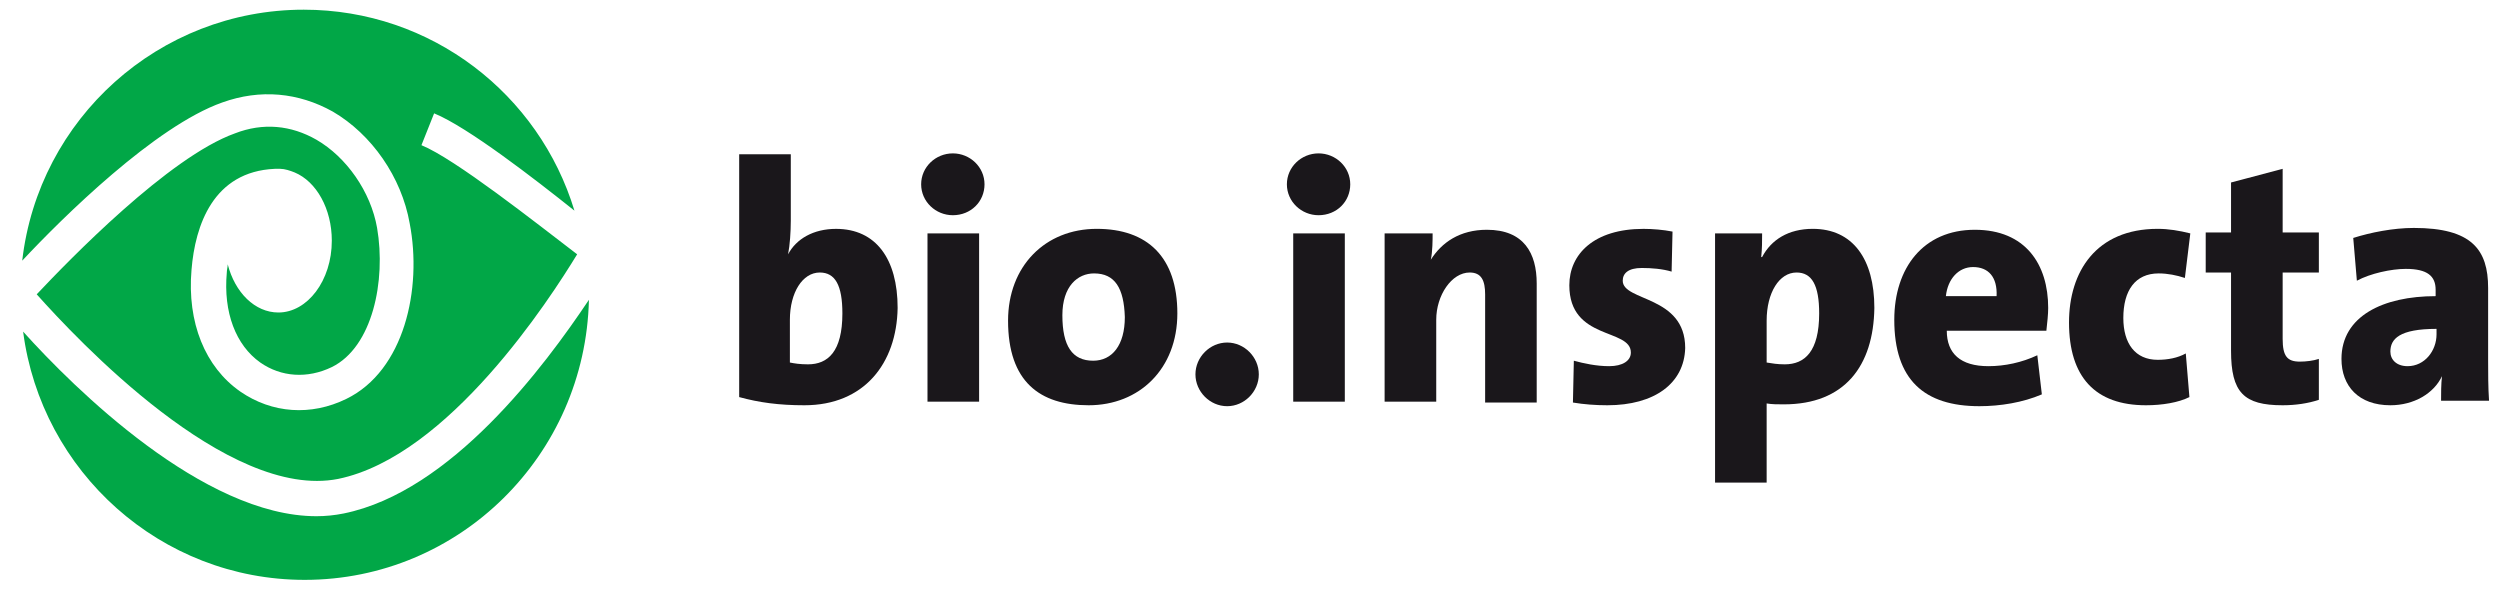
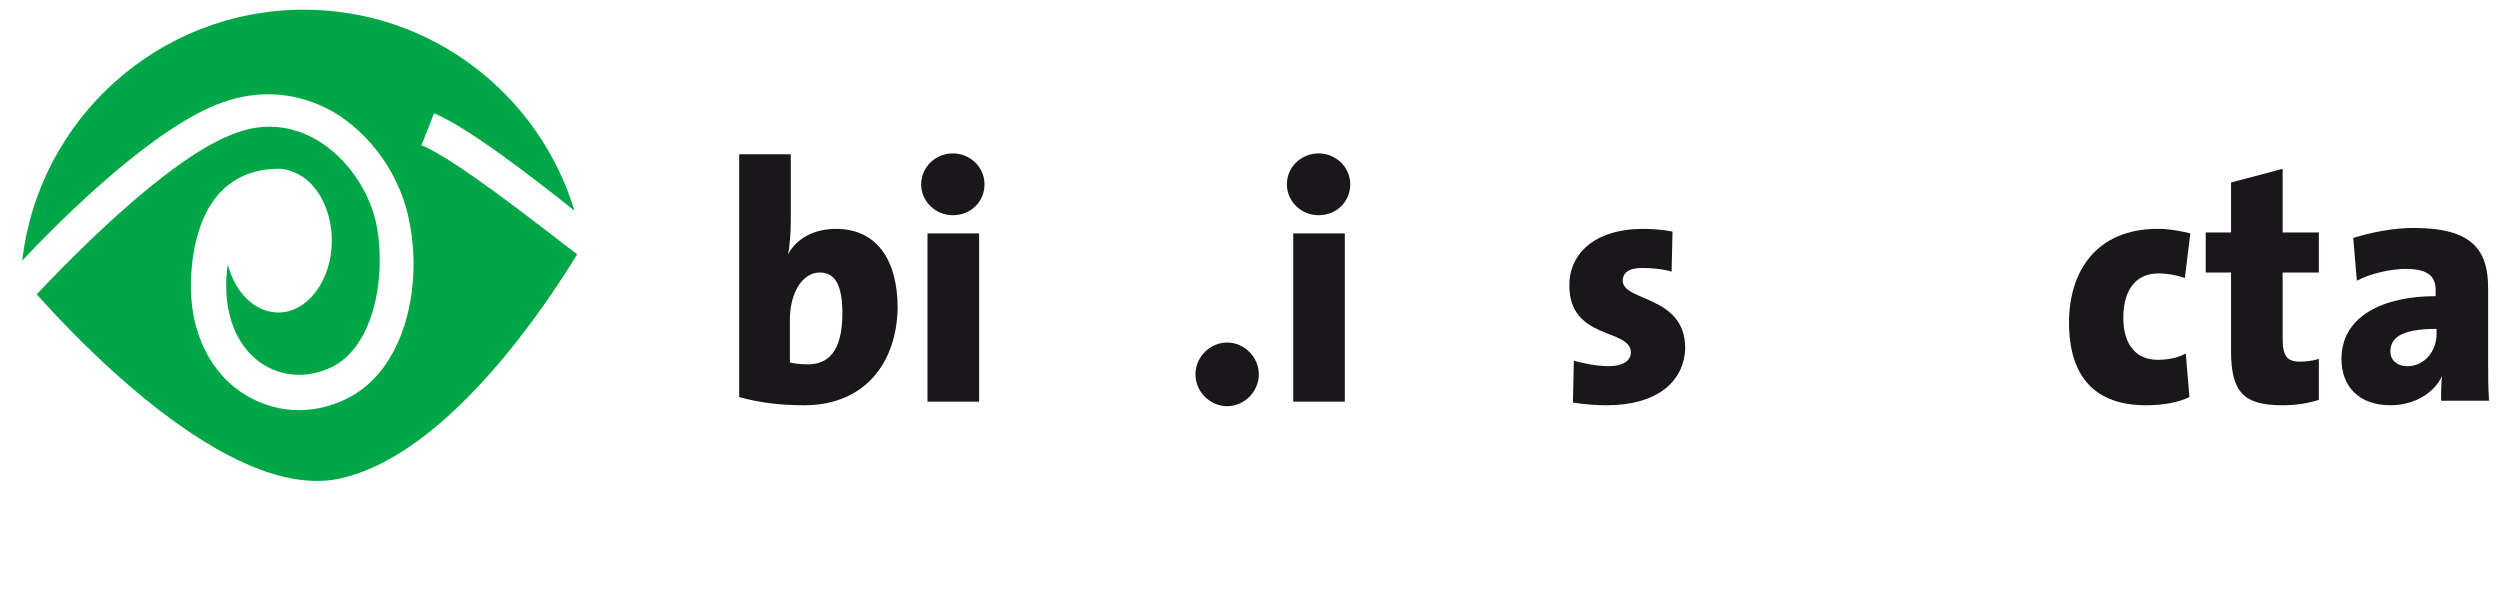
<svg xmlns="http://www.w3.org/2000/svg" width="399px" height="95px" viewBox="0 0 399 95" version="1.1">
  <g id="surface1">
    <path style=" stroke:none;fill-rule:nonzero;fill:rgb(10.196%,9.02%,10.588%);fill-opacity:1;" d="M 130.836 43.492 C 128.09 43.492 126.066 46.684 126.066 51.039 L 126.066 57.859 C 126.789 58.004 127.656 58.148 128.957 58.148 C 132.133 58.148 134.445 56.117 134.445 50.023 C 134.445 45.523 133.293 43.492 130.836 43.492 Z M 128.379 64.68 C 124.332 64.68 121.152 64.246 117.973 63.375 L 117.973 24.625 L 126.211 24.625 L 126.211 35.219 C 126.211 36.961 126.066 39.137 125.777 40.59 C 127.078 38.125 129.824 36.527 133.434 36.527 C 139.793 36.527 143.262 41.316 143.262 49.152 C 143.113 58.004 137.914 64.68 128.379 64.68 Z M 128.379 64.68 " />
    <path style=" stroke:none;fill-rule:nonzero;fill:rgb(10.196%,9.02%,10.588%);fill-opacity:1;" d="M 148.027 64.102 L 148.027 37.25 L 156.266 37.25 L 156.266 64.102 Z M 152.074 34.348 C 149.328 34.348 147.016 32.172 147.016 29.414 C 147.016 26.656 149.328 24.48 152.074 24.48 C 154.816 24.48 157.129 26.656 157.129 29.414 C 157.129 32.172 154.961 34.348 152.074 34.348 Z M 152.074 34.348 " />
-     <path style=" stroke:none;fill-rule:nonzero;fill:rgb(10.196%,9.02%,10.588%);fill-opacity:1;" d="M 174.609 43.637 C 172.008 43.637 169.555 45.668 169.555 50.312 C 169.555 55.246 171.145 57.57 174.465 57.57 C 177.5 57.57 179.523 55.102 179.523 50.605 C 179.379 45.961 177.934 43.637 174.609 43.637 Z M 173.746 64.68 C 165.945 64.68 160.887 60.906 160.887 51.184 C 160.887 42.477 166.812 36.523 175.047 36.523 C 183.137 36.523 187.906 41.027 187.906 50.023 C 187.902 58.875 181.836 64.68 173.746 64.68 Z M 173.746 64.68 " />
    <path style=" stroke:none;fill-rule:nonzero;fill:rgb(10.196%,9.02%,10.588%);fill-opacity:1;" d="M 200.906 59.746 C 200.906 62.504 198.598 64.828 195.852 64.828 C 193.105 64.828 190.793 62.504 190.793 59.746 C 190.793 56.988 193.105 54.668 195.852 54.668 C 198.594 54.668 200.906 56.988 200.906 59.746 Z M 200.906 59.746 " />
    <path style=" stroke:none;fill-rule:nonzero;fill:rgb(10.196%,9.02%,10.588%);fill-opacity:1;" d="M 206.398 64.102 L 206.398 37.25 L 214.633 37.25 L 214.633 64.102 Z M 210.441 34.348 C 207.695 34.348 205.387 32.172 205.387 29.414 C 205.387 26.656 207.695 24.48 210.441 24.48 C 213.188 24.48 215.5 26.656 215.5 29.414 C 215.5 32.172 213.332 34.348 210.441 34.348 Z M 210.441 34.348 " />
-     <path style=" stroke:none;fill-rule:nonzero;fill:rgb(10.196%,9.02%,10.588%);fill-opacity:1;" d="M 237.027 64.102 L 237.027 46.977 C 237.027 44.801 236.445 43.492 234.566 43.492 C 231.68 43.492 229.223 47.121 229.223 51.039 L 229.223 64.102 L 220.984 64.102 L 220.984 37.25 L 228.645 37.25 C 228.645 38.266 228.645 40.152 228.355 41.457 C 230.09 38.703 232.977 36.672 237.312 36.672 C 243.234 36.672 245.258 40.441 245.258 45.234 L 245.258 64.246 L 237.023 64.246 L 237.023 64.102 Z M 237.027 64.102 " />
    <path style=" stroke:none;fill-rule:nonzero;fill:rgb(10.196%,9.02%,10.588%);fill-opacity:1;" d="M 256.531 64.68 C 254.652 64.68 252.773 64.535 251.039 64.246 L 251.184 57.57 C 252.773 58.004 254.797 58.441 256.82 58.441 C 258.984 58.441 260.285 57.57 260.285 56.266 C 260.285 52.348 250.465 54.379 250.465 45.527 C 250.465 40.59 254.363 36.527 262.309 36.527 C 263.754 36.527 265.488 36.672 266.934 36.961 L 266.789 43.348 C 265.344 42.914 263.609 42.77 262.023 42.77 C 259.855 42.77 258.988 43.637 258.988 44.801 C 258.988 48.137 268.957 47.121 268.957 55.539 C 268.809 61.199 264.043 64.68 256.531 64.68 Z M 256.531 64.68 " />
-     <path style=" stroke:none;fill-rule:nonzero;fill:rgb(10.196%,9.02%,10.588%);fill-opacity:1;" d="M 286.727 43.492 C 283.98 43.492 281.957 46.684 281.957 51.184 L 281.957 57.859 C 282.824 58.004 283.691 58.148 284.848 58.148 C 288.023 58.148 290.34 56.117 290.34 50.023 C 290.34 45.523 289.184 43.492 286.727 43.492 Z M 284.703 64.535 C 283.691 64.535 282.824 64.535 281.957 64.391 L 281.957 77.02 L 273.723 77.02 L 273.723 37.25 L 281.234 37.25 C 281.234 38.414 281.234 39.719 281.09 41.023 L 281.234 41.023 C 282.68 38.266 285.426 36.523 289.324 36.523 C 295.684 36.523 299.148 41.316 299.148 49.152 C 299.008 58.441 294.383 64.535 284.703 64.535 Z M 284.703 64.535 " />
-     <path style=" stroke:none;fill-rule:nonzero;fill:rgb(10.196%,9.02%,10.588%);fill-opacity:1;" d="M 314.898 42.621 C 312.59 42.621 310.855 44.508 310.562 47.266 L 318.656 47.266 C 318.801 44.219 317.355 42.621 314.898 42.621 Z M 326.602 52.781 L 310.707 52.781 C 310.707 56.41 312.875 58.441 317.355 58.441 C 319.953 58.441 322.699 57.859 325.156 56.699 L 325.879 62.941 C 322.844 64.246 319.234 64.828 315.91 64.828 C 307.098 64.828 302.328 60.617 302.328 51.039 C 302.328 42.766 306.953 36.672 315.188 36.672 C 323.277 36.672 326.891 42.188 326.891 49.152 C 326.891 50.168 326.746 51.473 326.602 52.781 Z M 326.602 52.781 " />
    <path style=" stroke:none;fill-rule:nonzero;fill:rgb(10.196%,9.02%,10.588%);fill-opacity:1;" d="M 342.496 64.68 C 334.406 64.68 330.215 60.184 330.215 51.473 C 330.215 43.348 334.547 36.523 344.371 36.523 C 346.105 36.523 347.84 36.816 349.574 37.25 L 348.707 44.363 C 347.406 43.93 345.961 43.637 344.516 43.637 C 340.762 43.637 338.883 46.395 338.883 50.746 C 338.883 54.809 340.762 57.426 344.371 57.426 C 345.961 57.426 347.551 57.133 348.852 56.41 L 349.43 63.375 C 347.695 64.246 345.094 64.68 342.496 64.68 Z M 342.496 64.68 " />
    <path style=" stroke:none;fill-rule:nonzero;fill:rgb(10.196%,9.02%,10.588%);fill-opacity:1;" d="M 364.312 64.68 C 358.102 64.68 356.074 62.648 356.074 55.973 L 356.074 43.492 L 352.031 43.492 L 352.031 37.105 L 356.074 37.105 L 356.074 29.125 L 364.312 26.945 L 364.312 37.105 L 370.09 37.105 L 370.09 43.492 L 364.312 43.492 L 364.312 54.086 C 364.312 56.844 365.035 57.715 367.055 57.715 C 368.066 57.715 369.223 57.57 370.09 57.281 L 370.09 63.812 C 368.355 64.391 366.336 64.68 364.312 64.68 Z M 364.312 64.68 " />
    <path style=" stroke:none;fill-rule:nonzero;fill:rgb(10.196%,9.02%,10.588%);fill-opacity:1;" d="M 388.871 52.488 C 382.949 52.488 381.504 54.086 381.504 56.117 C 381.504 57.426 382.516 58.441 384.246 58.441 C 386.992 58.441 388.871 55.973 388.871 53.359 Z M 389.594 64.102 C 389.594 62.797 389.594 61.344 389.738 60.039 C 388.441 62.797 385.258 64.68 381.504 64.68 C 376.445 64.68 373.699 61.633 373.699 57.281 C 373.699 50.457 380.348 47.266 388.727 47.266 L 388.727 46.25 C 388.727 44.074 387.43 42.914 383.961 42.914 C 381.648 42.914 378.324 43.637 376.156 44.801 L 375.578 37.977 C 378.324 37.105 381.938 36.379 385.258 36.379 C 394.508 36.379 397.105 39.863 397.105 45.961 L 397.105 57.57 C 397.105 59.457 397.105 61.777 397.25 63.957 L 389.594 63.957 Z M 389.594 64.102 " />
    <path style=" stroke:none;fill-rule:nonzero;fill:rgb(0.392%,65.49%,27.843%);fill-opacity:1;" d="M 35.48 16.352 C 41.547 14.176 47.617 14.754 53.105 17.805 C 59.316 21.43 64.086 28.254 65.387 35.652 C 67.41 46.102 64.52 59.164 55.273 63.664 C 49.637 66.422 43.426 65.984 38.367 62.504 C 32.73 58.586 29.844 51.473 30.566 43.055 C 31.145 35.945 34.035 27.383 43.855 26.945 C 44 26.945 44.145 26.945 44.289 26.945 L 44.434 26.945 C 44.434 26.945 44.434 26.945 44.578 26.945 L 44.867 26.945 L 44.723 26.945 C 45.445 26.945 46.312 27.234 47.035 27.527 C 50.5 28.977 52.957 33.332 52.957 38.41 C 52.957 44.797 49.055 49.875 44.434 49.875 C 40.676 49.875 37.496 46.684 36.344 42.184 C 36.344 42.617 36.199 43.055 36.199 43.488 C 35.621 49.875 37.645 55.102 41.543 57.859 C 44.867 60.18 49.059 60.469 52.957 58.586 C 59.461 55.391 61.629 44.797 60.184 36.379 C 59.172 30.574 55.273 25.059 50.504 22.301 C 46.457 19.98 41.98 19.543 37.5 21.285 C 26.953 25.059 11.062 41.457 5.859 46.973 C 12.215 54.086 36.344 79.918 53.969 76.434 C 71.598 72.805 87.777 47.699 92.113 40.586 C 85.469 35.508 72.609 25.348 67.262 23.172 L 69.285 18.09 C 74.633 20.27 85.32 28.543 91.68 33.621 C 86.043 15.043 68.852 1.547 48.48 1.547 C 25.363 1.547 6.148 18.965 3.547 41.602 C 10.051 34.641 24.789 20.125 35.48 16.352 Z M 35.48 16.352 " />
-     <path style=" stroke:none;fill-rule:nonzero;fill:rgb(0.392%,65.49%,27.843%);fill-opacity:1;" d="M 54.84 81.953 C 53.395 82.242 51.949 82.387 50.504 82.387 C 32.445 82.387 11.785 61.922 3.691 52.926 C 6.582 75.277 25.652 92.547 48.625 92.547 C 73.332 92.547 93.414 72.664 93.992 47.848 C 86.914 58.441 72.031 78.469 54.84 81.953 Z M 54.84 81.953 " />
  </g>
</svg>